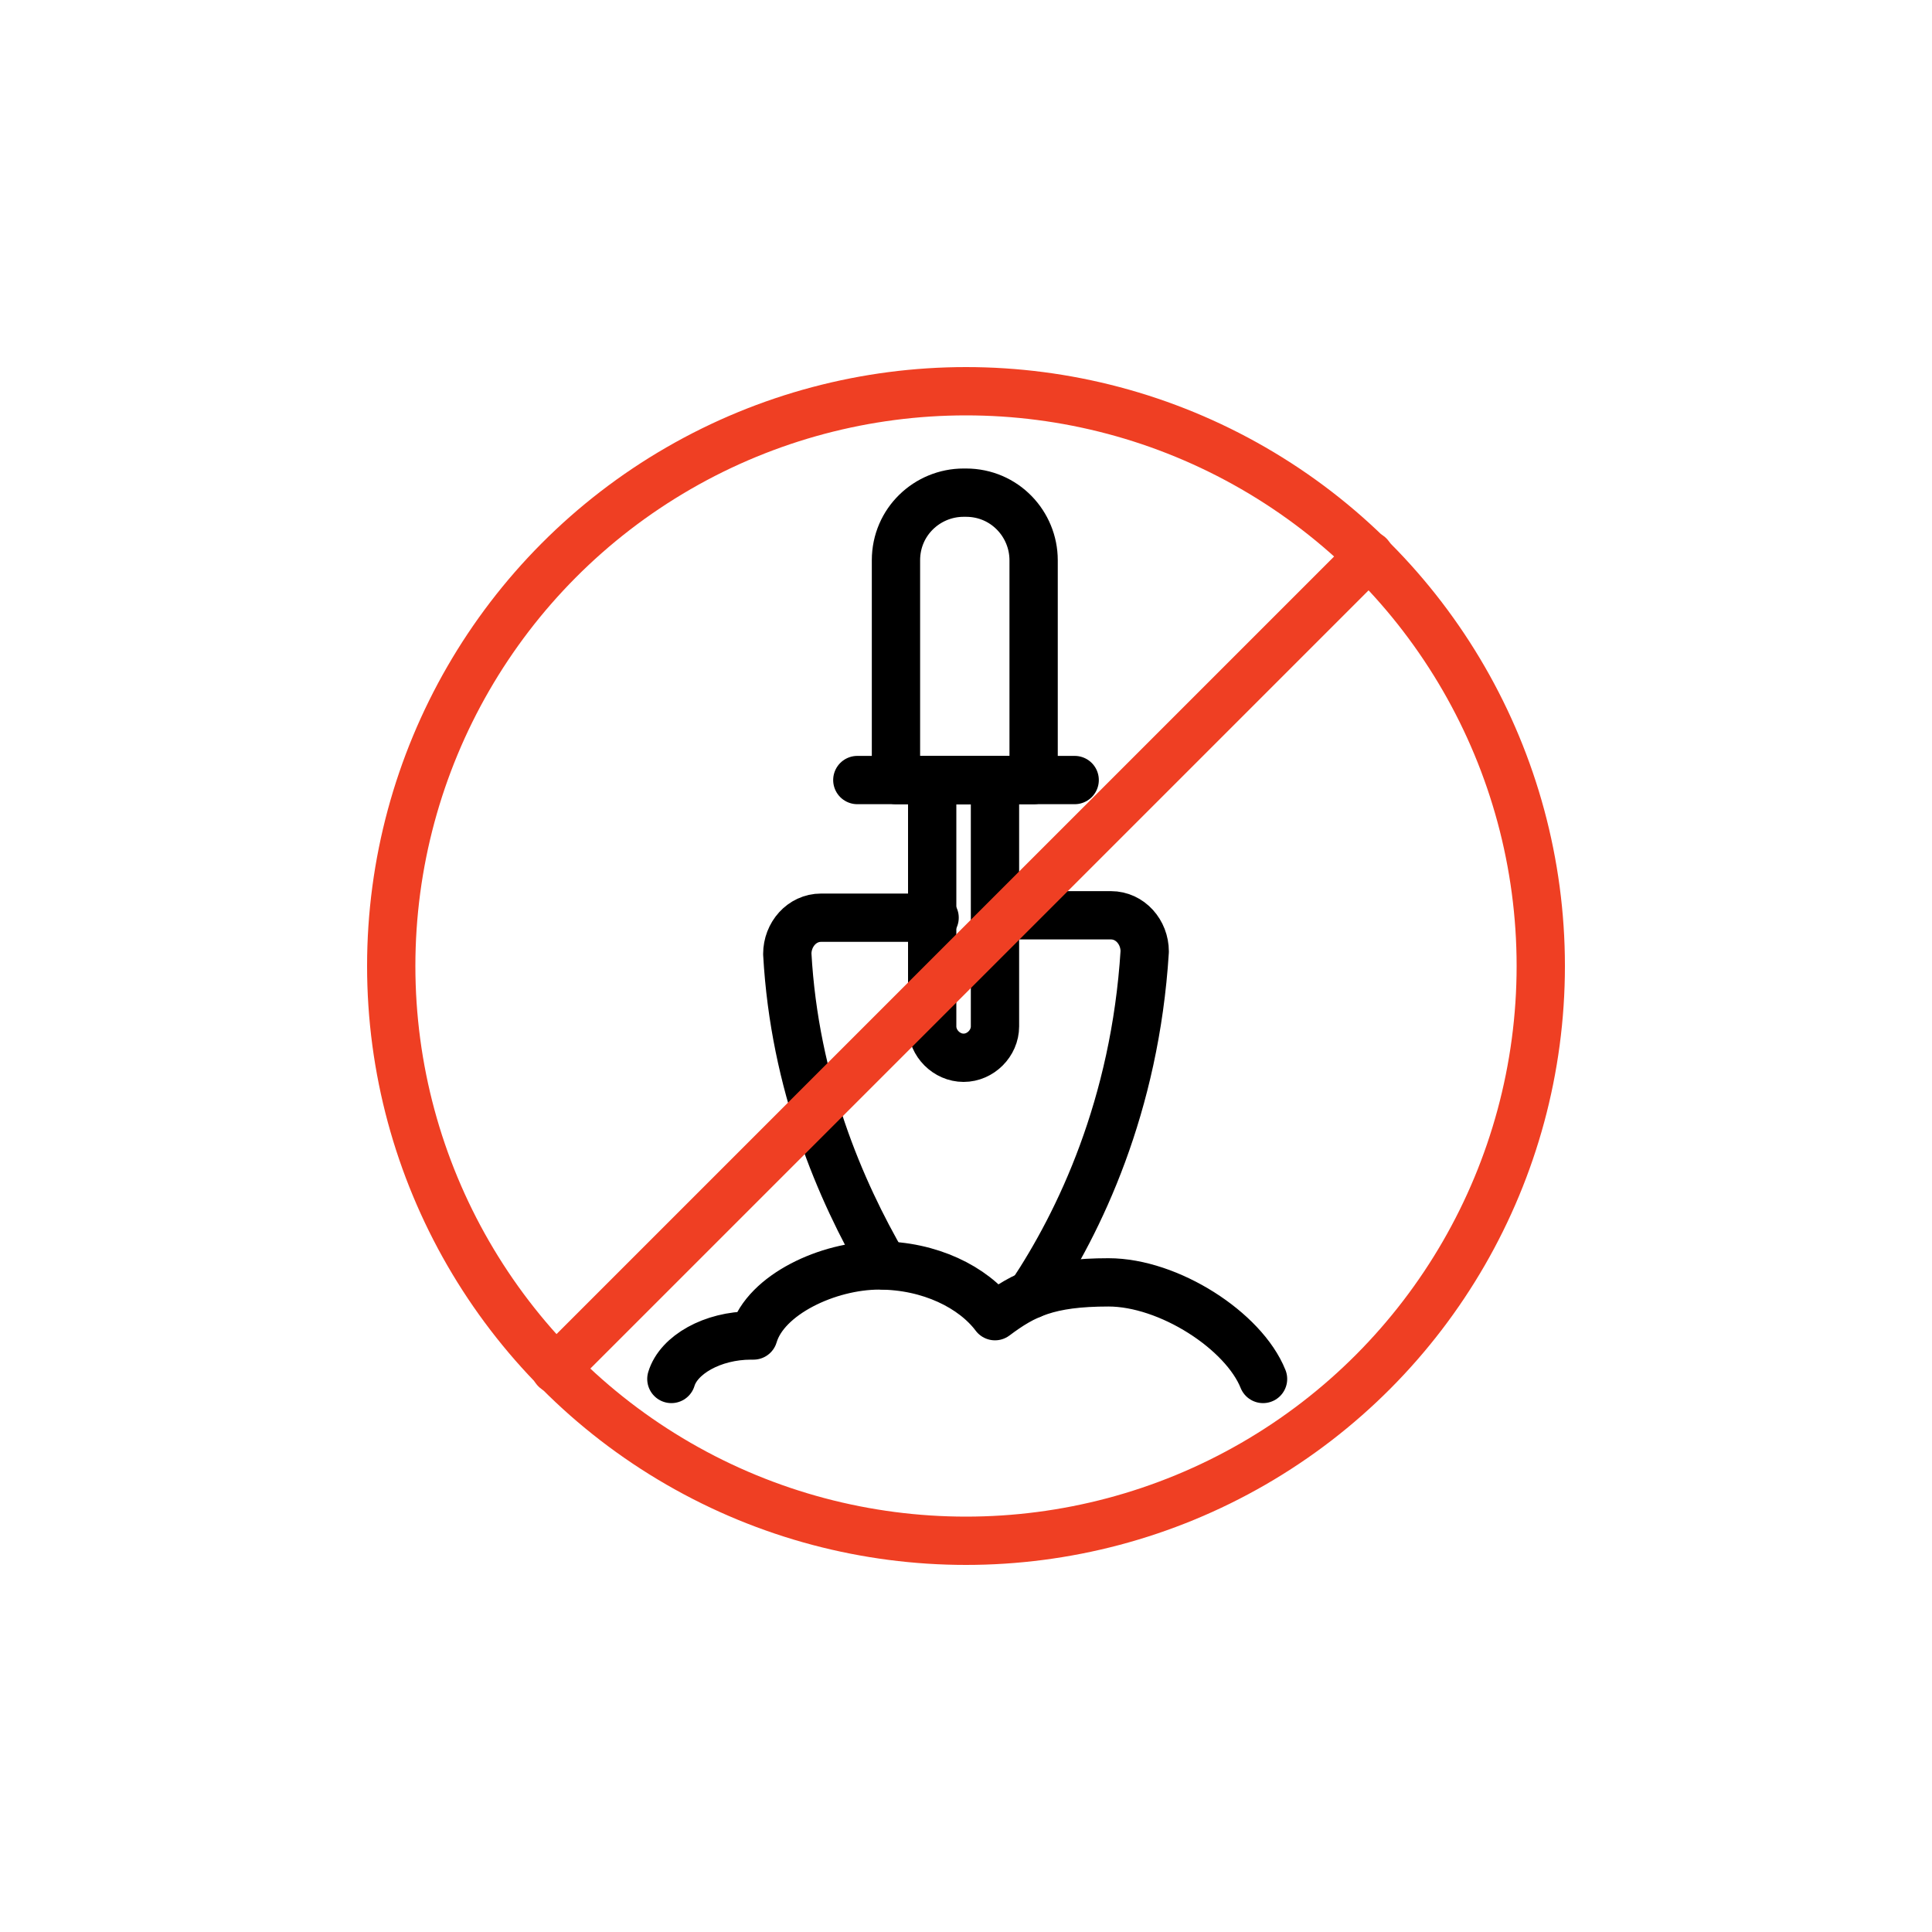
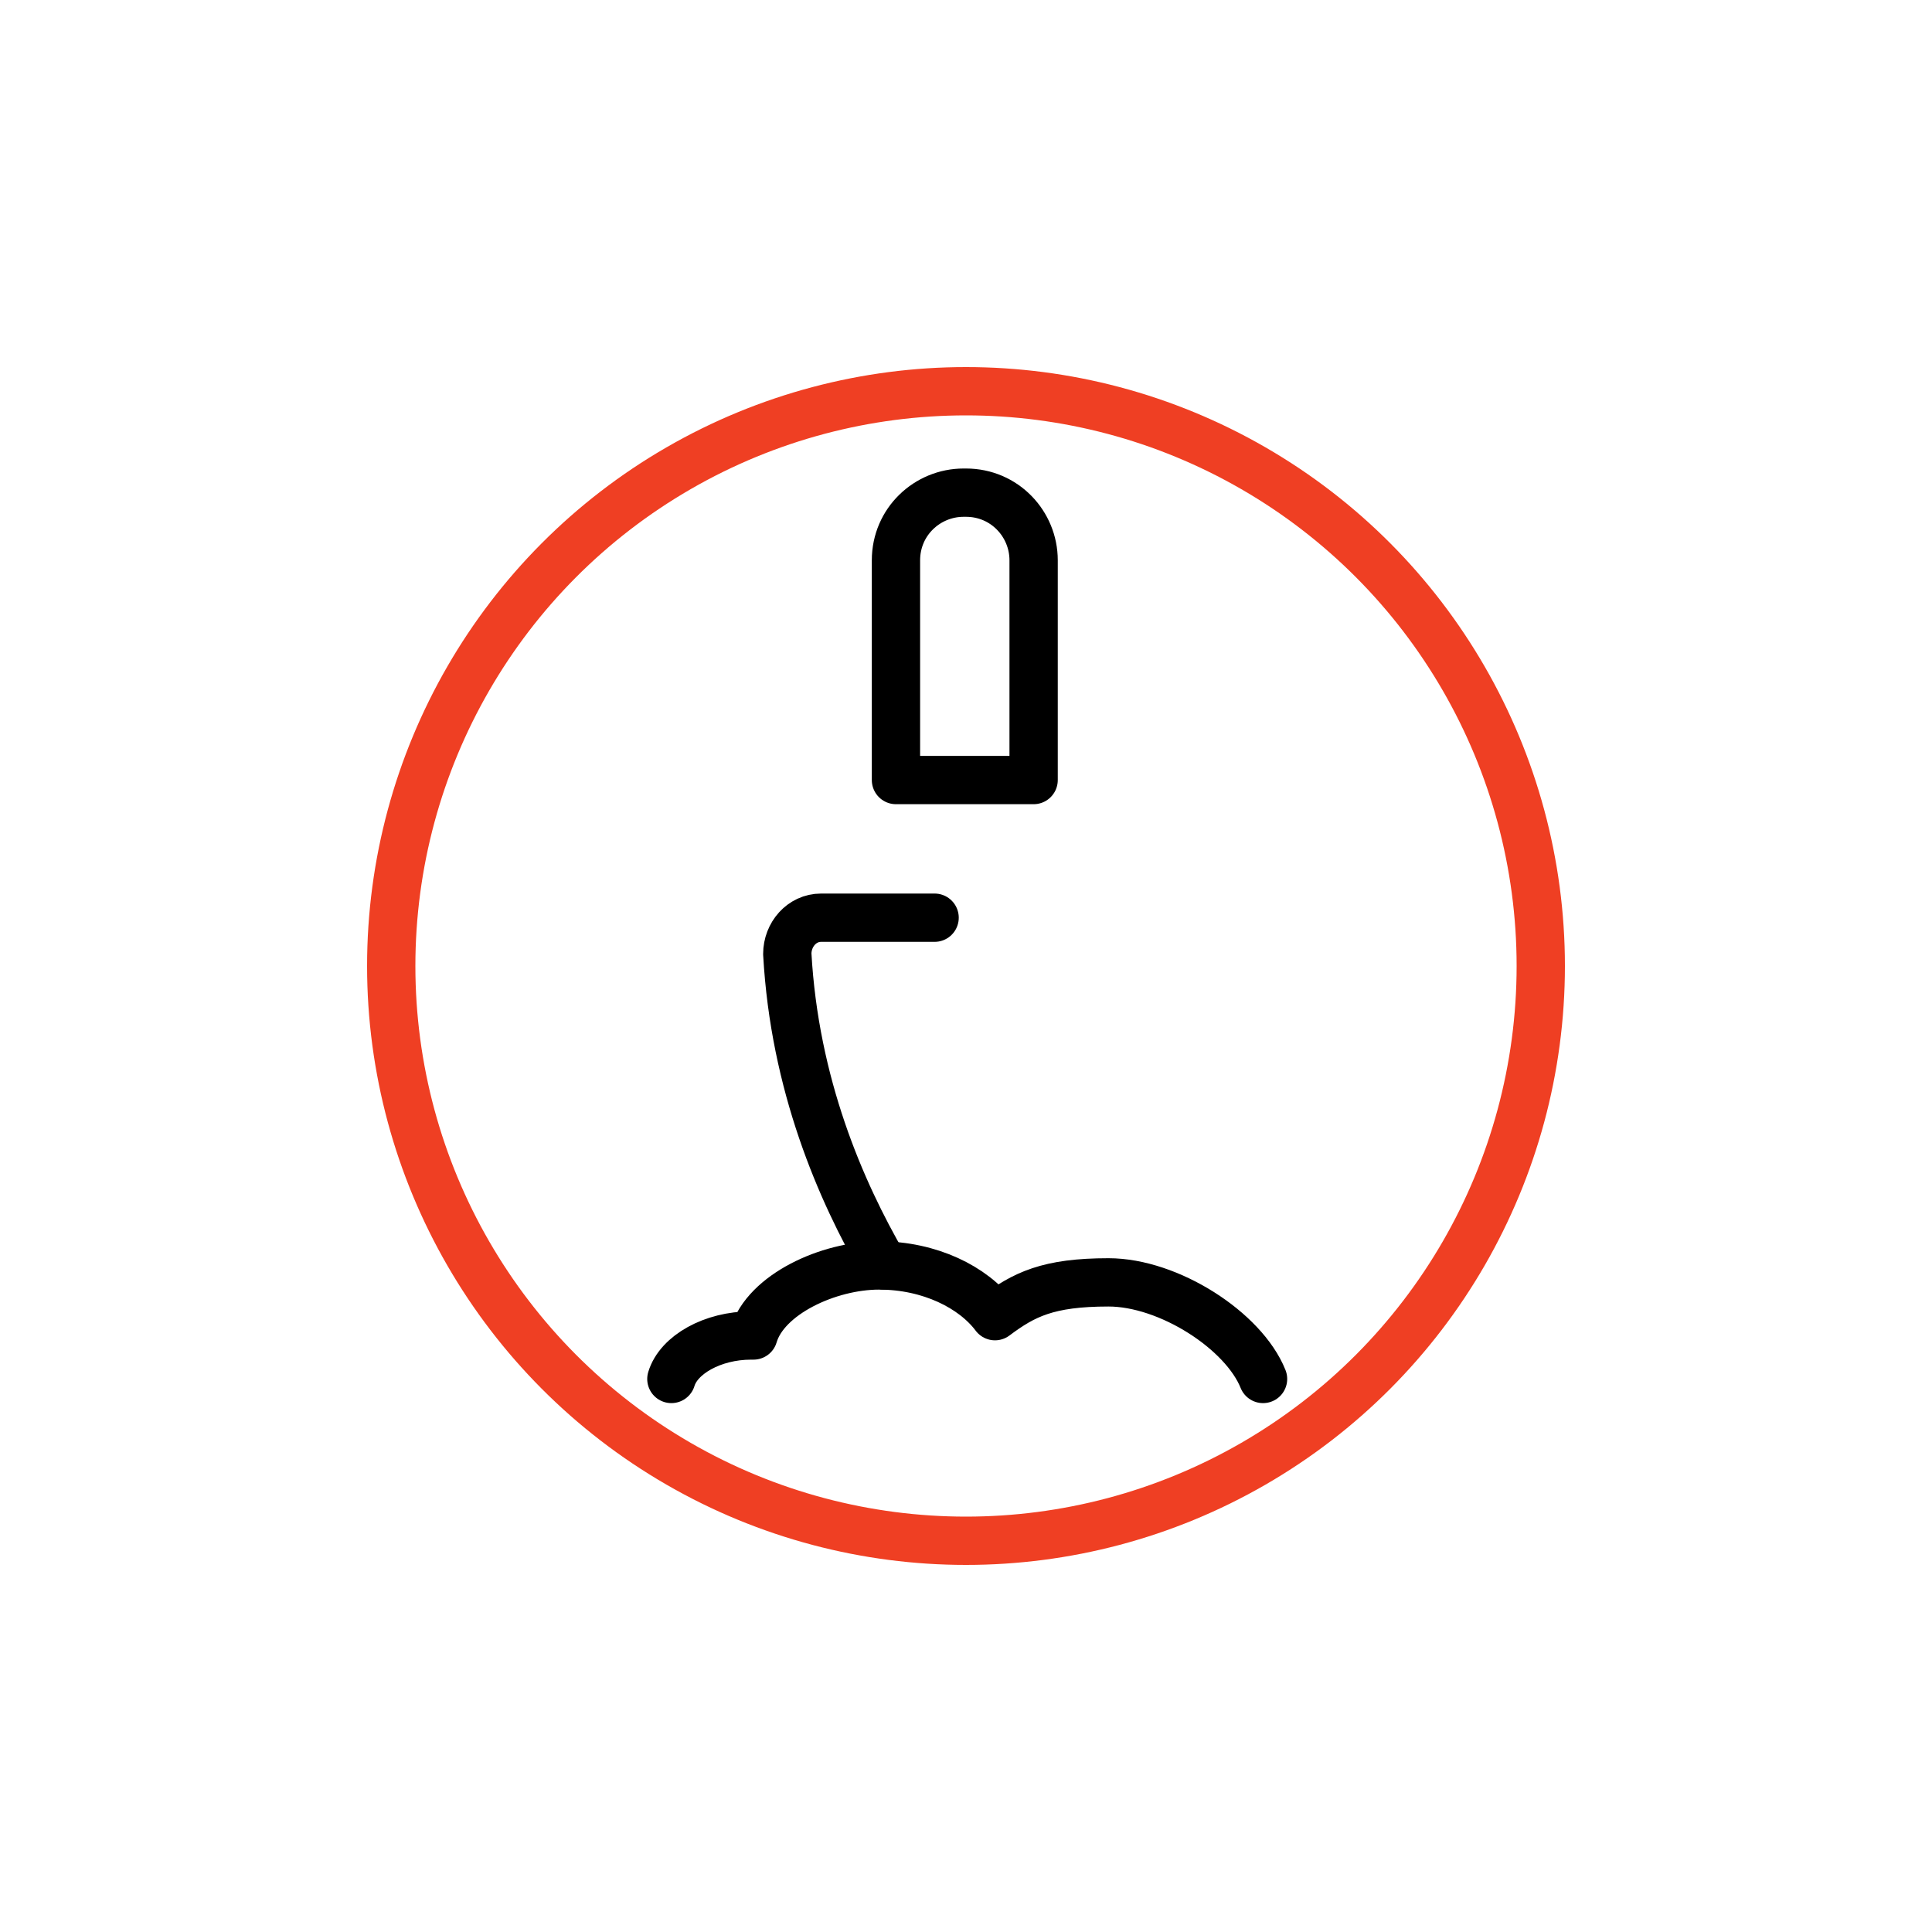
<svg xmlns="http://www.w3.org/2000/svg" id="Layer_1" version="1.1" viewBox="0 0 80 80">
  <defs>
    <style>
      .st0 {
        stroke: #ef3f23;
      }

      .st0, .st1 {
        fill: none;
        stroke-linecap: round;
        stroke-linejoin: round;
        stroke-width: 2px;
      }

      .st1 {
        stroke: #000;
      }
    </style>
  </defs>
  <g>
    <path class="st1" d="M40,20.4h0c1.6,0,2.8,1.3,2.8,2.8v9.1h-5.7v-9.1c0-1.6,1.3-2.8,2.8-2.8Z" />
-     <line class="st1" x1="35.5" y1="32.3" x2="44.5" y2="32.3" />
-     <path class="st1" d="M38.7,32.3h2.5v10.2c0,.7-.6,1.3-1.3,1.3h0c-.7,0-1.3-.6-1.3-1.3v-10.2h0Z" />
    <path class="st1" d="M36.6,52.4c-1.8-3.1-3.7-7.5-4-12.9,0-.8.6-1.5,1.4-1.5h4.7" />
-     <path class="st1" d="M42.7,53.6s0,0,0,0c2-3,4.3-7.8,4.7-14.2,0-.8-.6-1.5-1.4-1.5h-4.7" />
  </g>
  <g>
    <circle class="st0" cx="40" cy="40" r="23.8" />
-     <line class="st0" x1="56.7" y1="23" x2="23" y2="56.7" />
  </g>
  <path class="st1" d="M52.3,57.1c-.8-2-3.9-4-6.4-4s-3.5.5-4.7,1.4c-.9-1.2-2.7-2.1-4.8-2.1s-4.7,1.2-5.2,2.9c0,0,0,0-.1,0-1.6,0-3,.8-3.3,1.8" />
</svg>